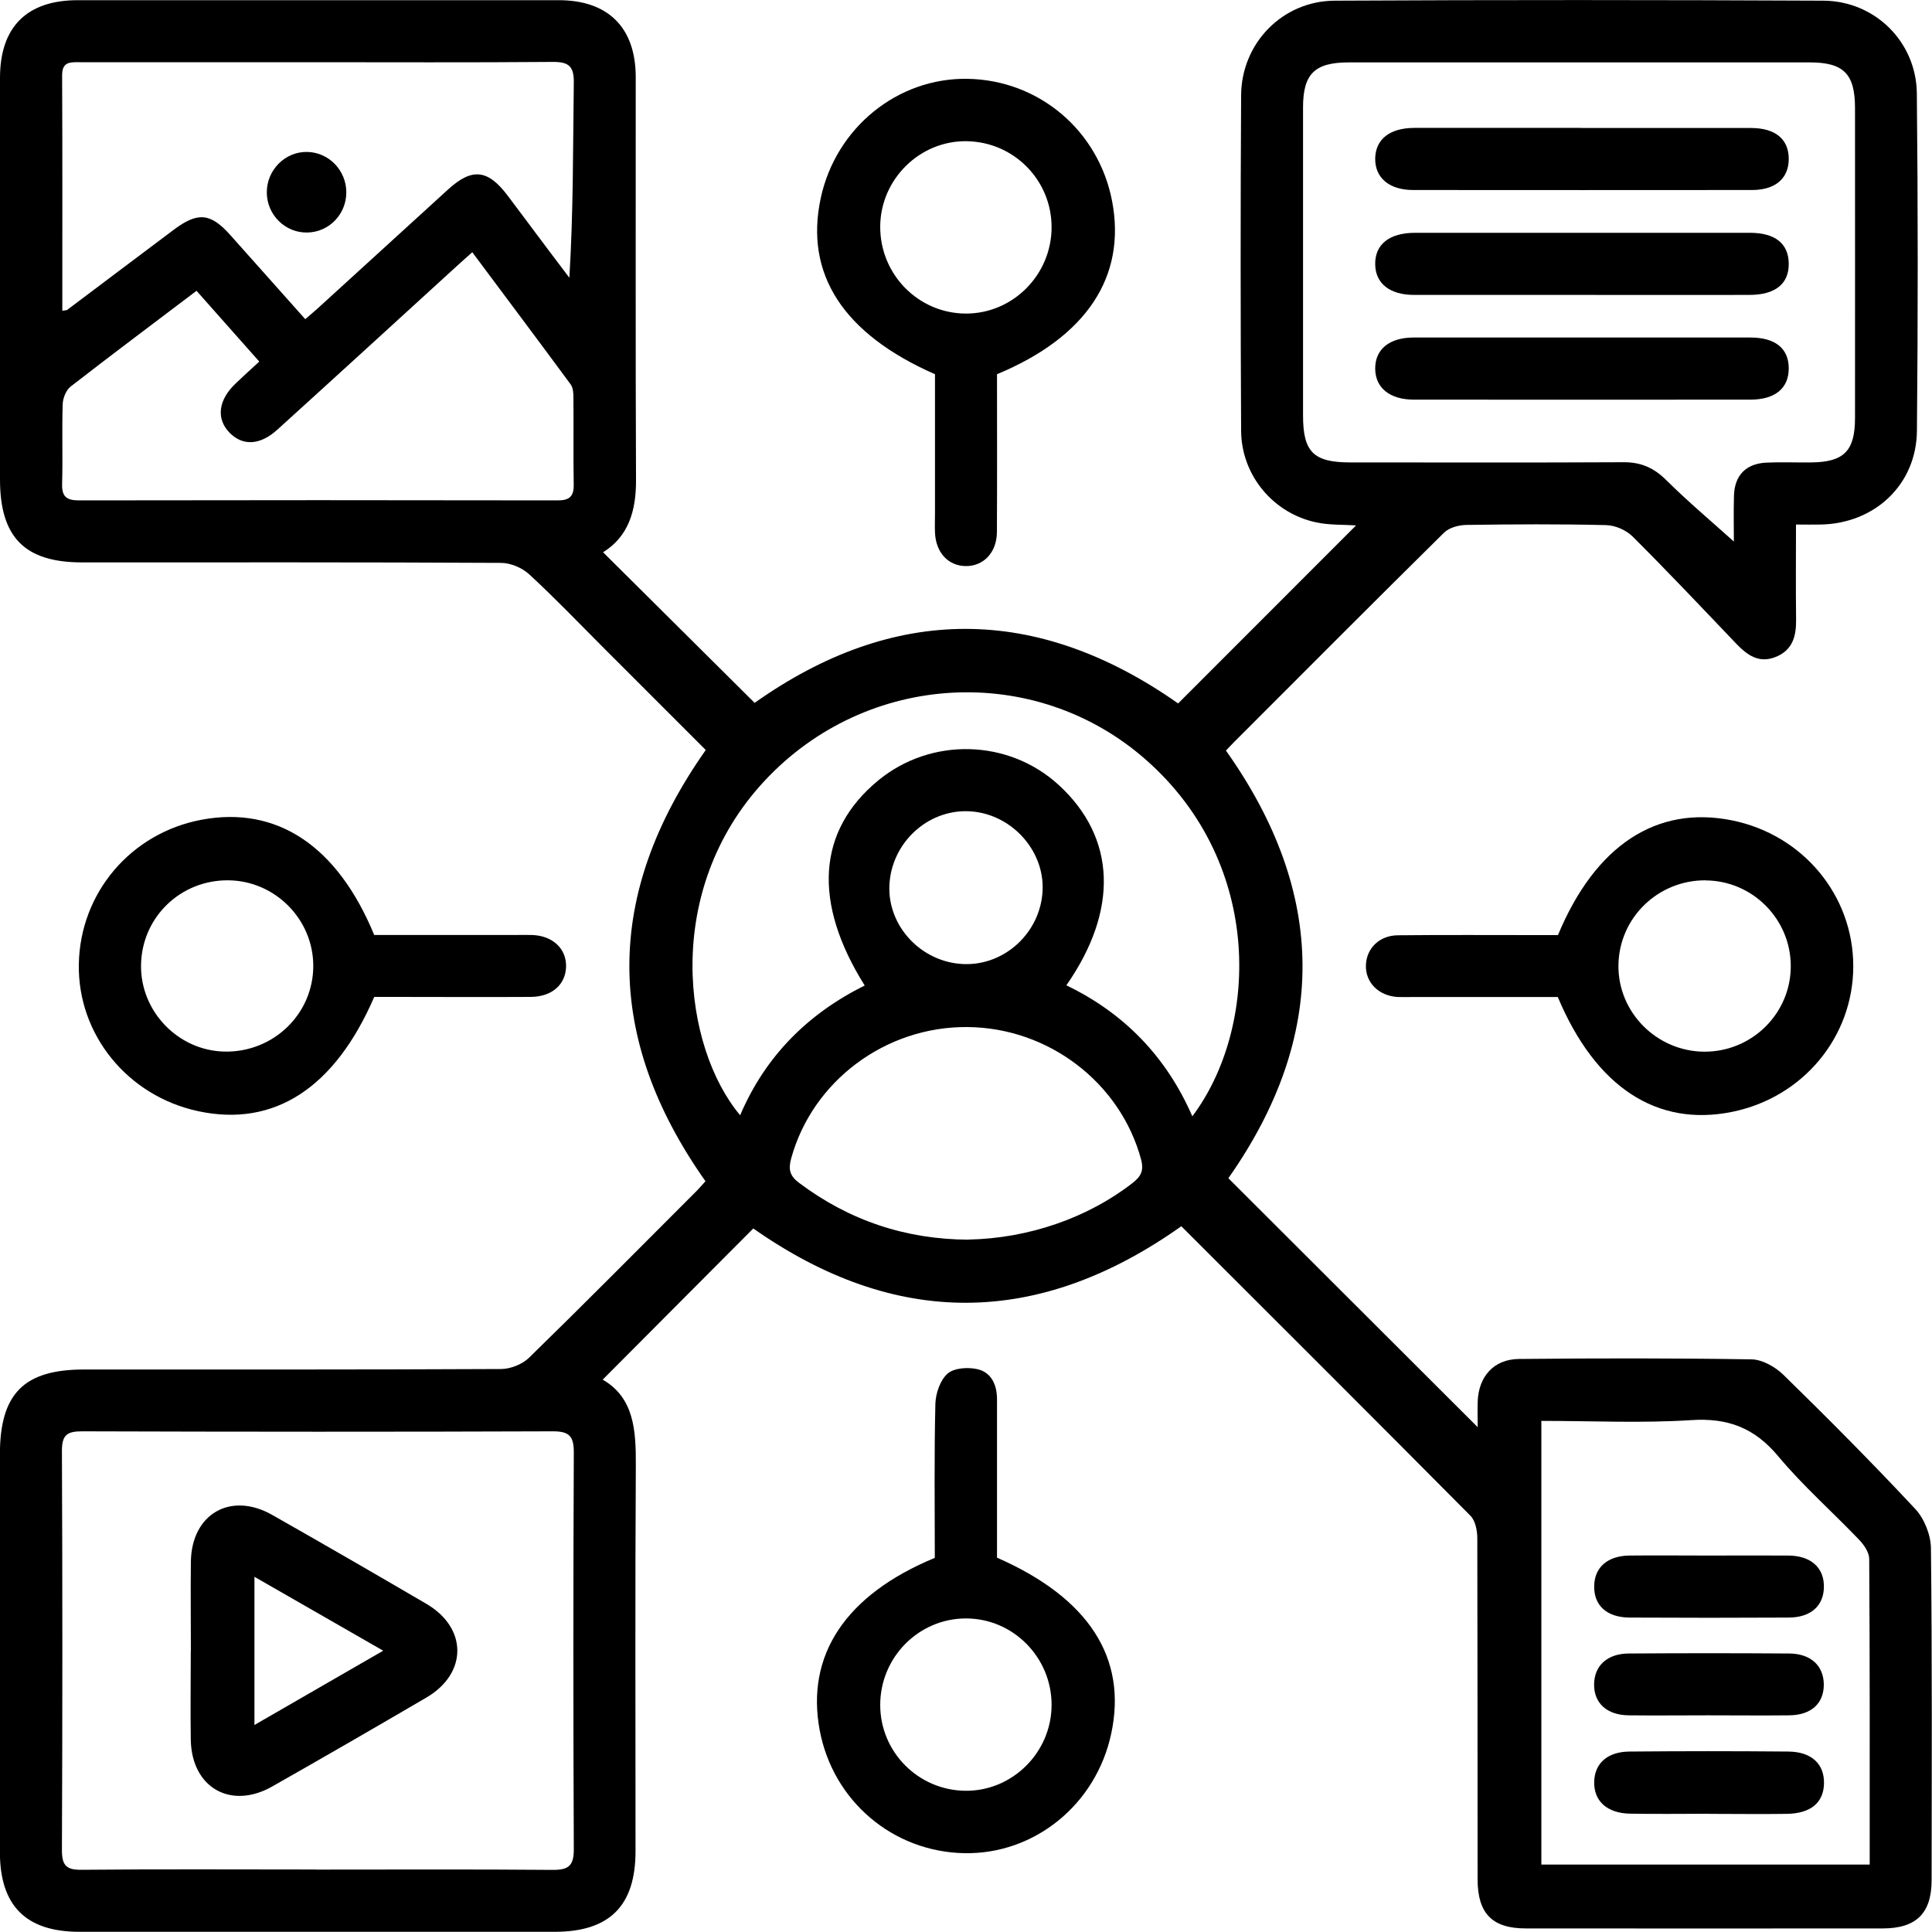
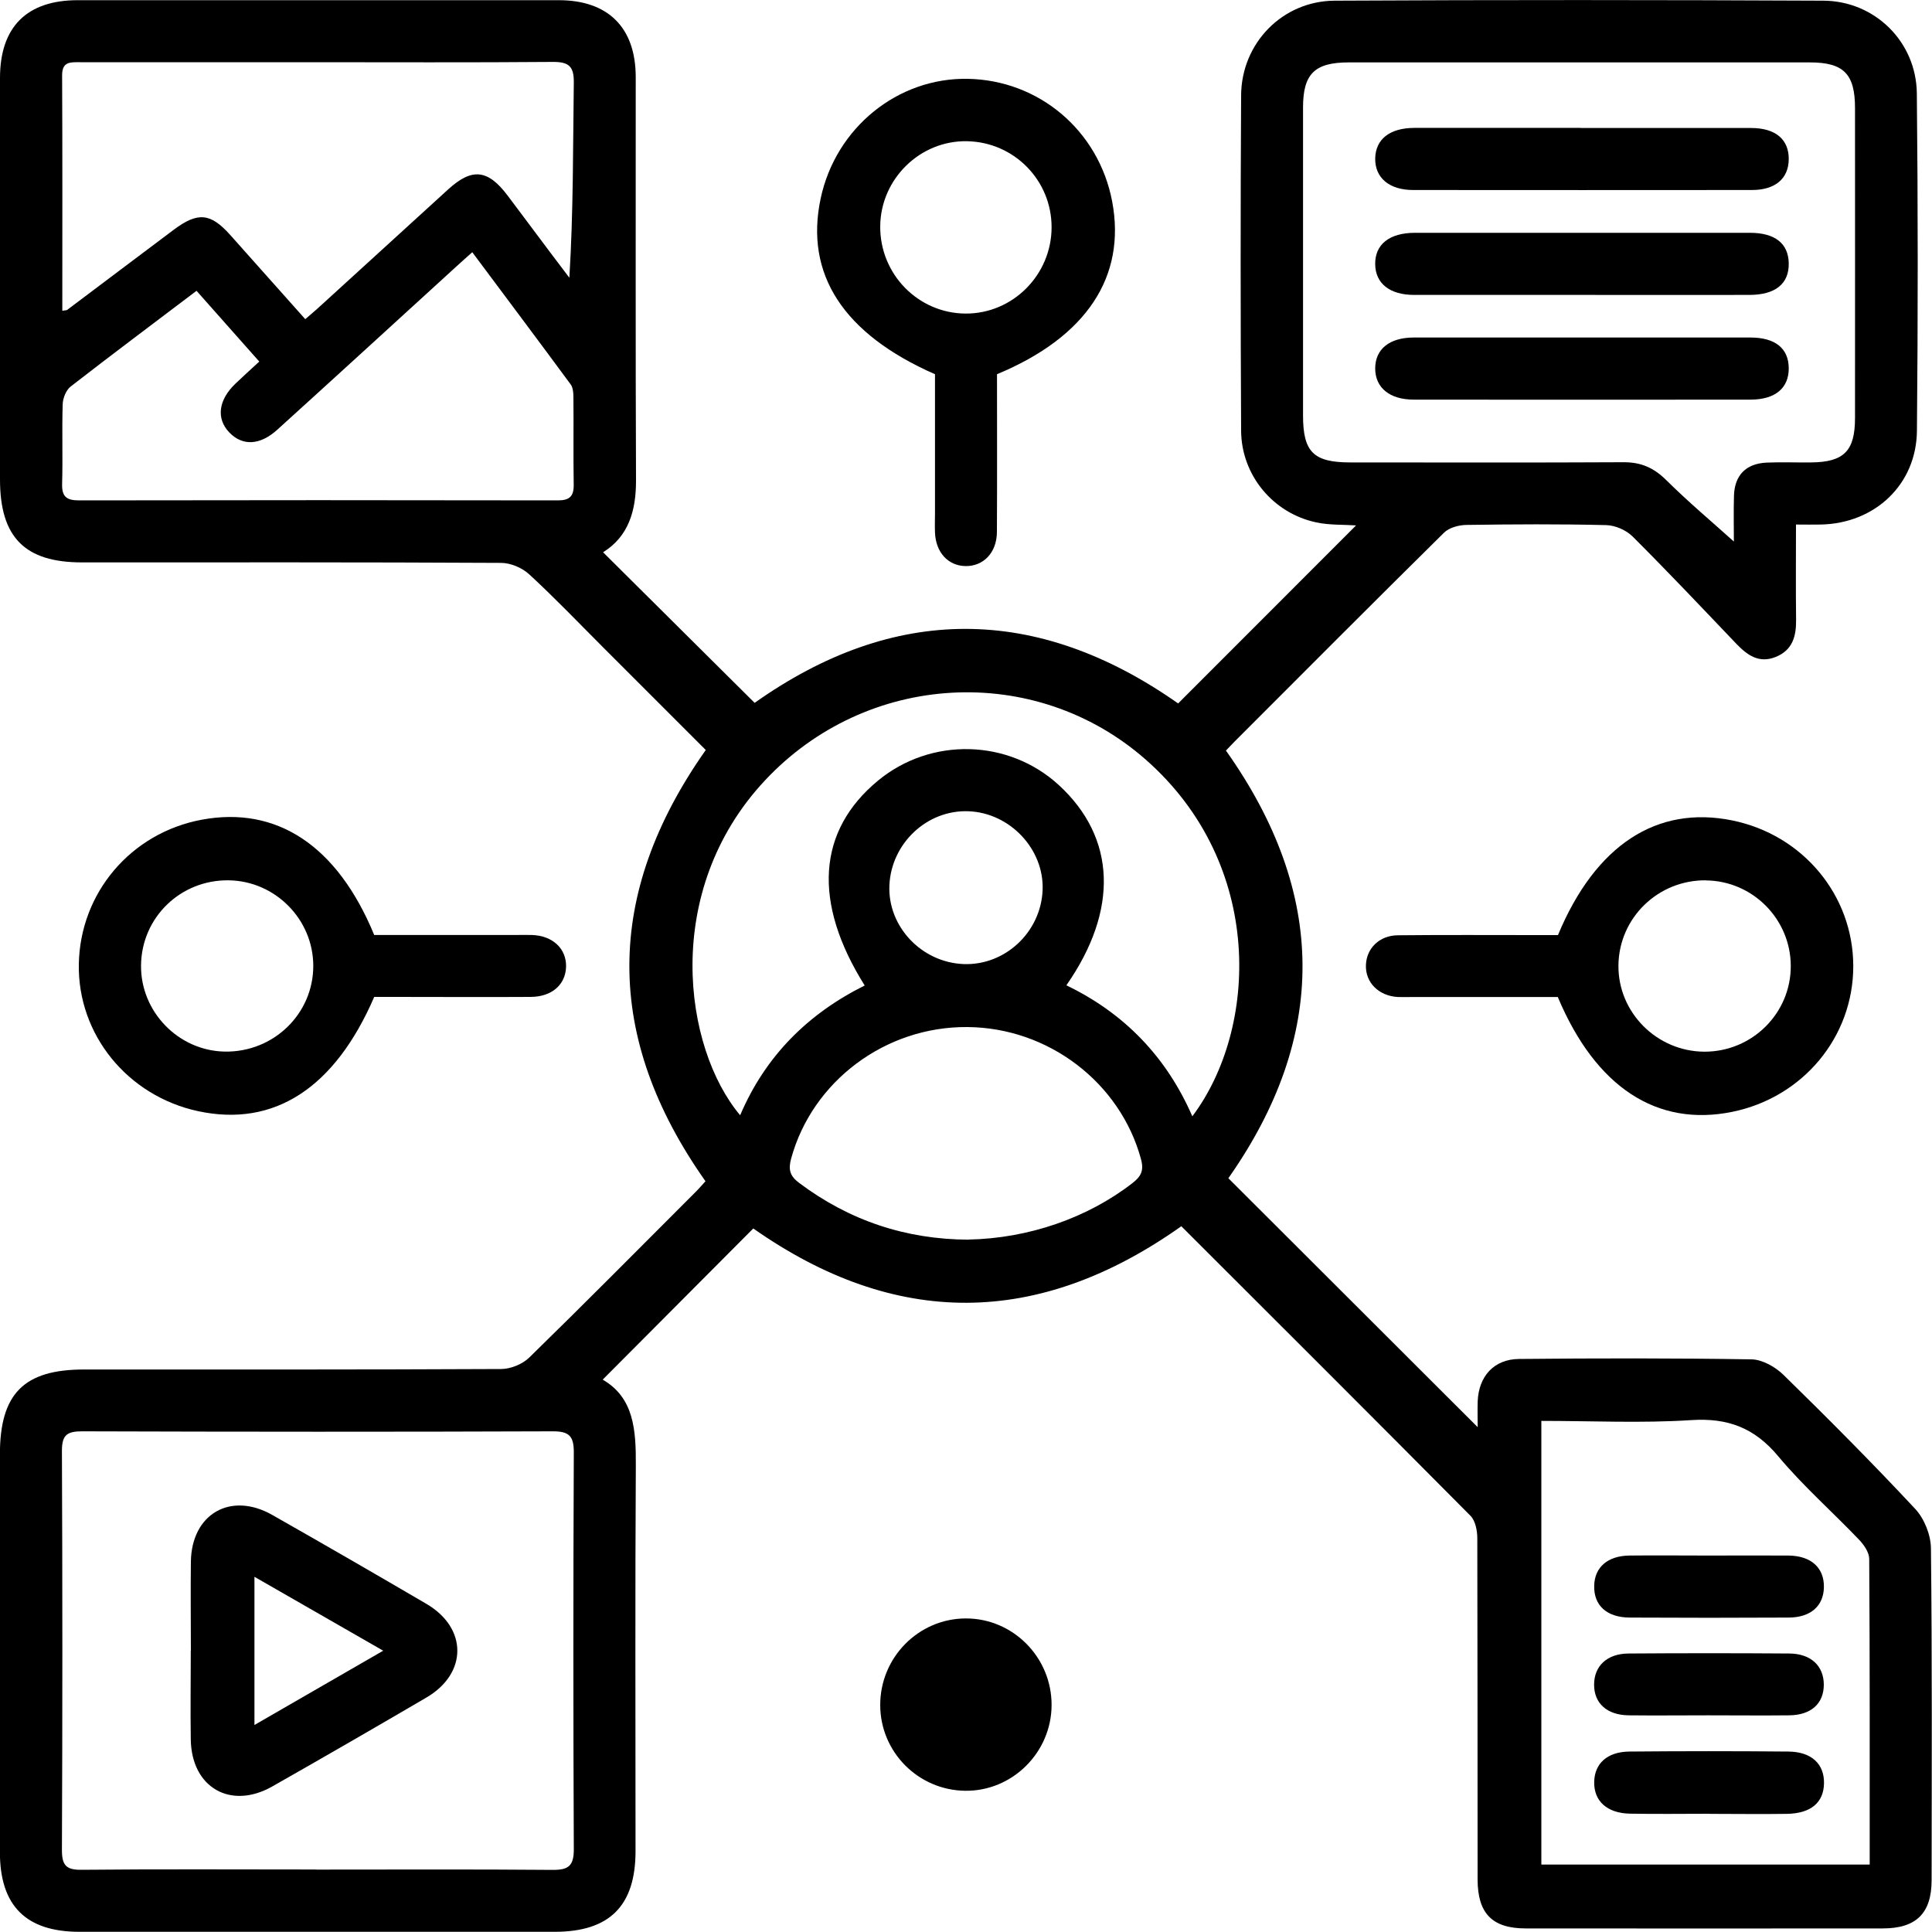
<svg xmlns="http://www.w3.org/2000/svg" id="uuid-789c47ad-f03c-4c2f-9575-1d9e7b94acc2" viewBox="0 0 200 199.98">
  <path d="M140.38,54.39c-1.32-.09-2.75-.02-4.11-.31-4.47-.94-7.76-4.88-7.79-9.48-.06-11.58-.07-23.15,0-34.73.03-5.4,4.28-9.77,9.68-9.8,16.87-.09,33.73-.08,50.6,0,5.33.03,9.61,4.26,9.67,9.59.12,11.64.12,23.29.01,34.93-.05,5.57-4.35,9.6-9.95,9.71-.78.02-1.57,0-2.57,0,0,3.41-.03,6.6.01,9.79.03,1.74-.34,3.21-2.12,3.92-1.73.69-2.93-.19-4.06-1.36-3.56-3.73-7.1-7.48-10.74-11.11-.66-.66-1.8-1.16-2.74-1.18-4.82-.12-9.64-.09-14.46-.02-.78.01-1.78.27-2.31.79-7.29,7.19-14.51,14.45-21.75,21.69-.28.28-.55.58-.84.88,10.5,14.81,10.55,29.6.25,44.27,8.55,8.54,17.14,17.12,25.81,25.77,0-.76-.03-1.71,0-2.67.1-2.58,1.67-4.36,4.26-4.39,8.03-.08,16.06-.09,24.09.04,1.12.02,2.46.78,3.3,1.6,4.64,4.54,9.22,9.14,13.65,13.89.94,1.01,1.61,2.7,1.62,4.08.13,11.44.08,22.89.07,34.33,0,3.44-1.59,5.01-5.06,5.01-12.32.01-24.63.01-36.95,0-3.47,0-4.98-1.54-4.99-5.06-.01-11.78,0-23.56-.03-35.33,0-.79-.2-1.82-.71-2.33-9.94-10.02-19.94-19.99-29.93-29.97-14.82,10.5-29.61,10.55-44.31.23-5.13,5.15-10.3,10.34-15.59,15.65,3.25,1.87,3.45,5.25,3.43,8.86-.08,13.32-.03,26.63-.03,39.95,0,5.66-2.69,8.35-8.37,8.35-16.4,0-32.8,0-49.19,0-5.55,0-8.24-2.7-8.24-8.25,0-13.72,0-27.44,0-41.16,0-6.3,2.48-8.8,8.71-8.8,14.39,0,28.78.02,43.17-.05.99,0,2.22-.5,2.92-1.19,5.8-5.66,11.49-11.41,17.22-17.14.37-.37.71-.77,1.02-1.11-10.51-14.89-10.51-29.68.03-44.64-3.48-3.48-7.02-7.02-10.56-10.56-2.56-2.56-5.05-5.17-7.71-7.62-.73-.68-1.93-1.19-2.92-1.19-14.46-.08-28.91-.05-43.37-.05C2.57,58.22,0,55.63,0,49.63,0,35.78,0,21.92,0,8.07,0,2.8,2.77.02,8.04.02c16.6,0,33.2,0,49.8,0,5.12,0,7.96,2.84,7.97,7.94.01,13.92-.03,27.84.03,41.76.01,3.15-.77,5.81-3.41,7.45,5.23,5.2,10.42,10.36,15.69,15.59,14.38-10.19,29.17-10.25,43.84.06,6.11-6.12,12.27-12.28,18.42-18.43ZM32.72,193.54c8.16,0,16.32-.04,24.48.03,1.62.01,2.2-.39,2.2-2.11-.06-13.71-.06-27.42,0-41.13,0-1.66-.48-2.16-2.15-2.16-16.25.06-32.51.05-48.76,0-1.54,0-2.08.37-2.08,2.01.06,13.78.06,27.55,0,41.33,0,1.58.43,2.07,2.03,2.05,8.09-.08,16.19-.03,24.28-.03ZM179.49,56.06c0-1.32-.04-3.03.01-4.74.06-2.12,1.24-3.33,3.37-3.43,1.53-.07,3.08,0,4.61-.02,3.4-.03,4.55-1.18,4.55-4.6.01-10.7,0-21.39,0-32.09,0-3.53-1.18-4.72-4.67-4.72-15.91,0-31.83,0-47.74,0-3.53,0-4.73,1.19-4.73,4.66,0,10.63,0,21.26,0,31.89,0,3.78,1.08,4.86,4.9,4.86,9.43,0,18.86.03,28.29-.02,1.81-.01,3.14.59,4.42,1.86,2.26,2.24,4.7,4.29,6.99,6.35ZM159.56,147.08v45.94h33.99c0-10.66.02-21.15-.05-31.64,0-.67-.54-1.46-1.05-1.99-2.77-2.9-5.81-5.57-8.37-8.64-2.45-2.94-5.21-3.99-9.01-3.74-5.11.33-10.26.08-15.51.08ZM89.52,102.03c-5.42-8.63-4.91-16.03,1.37-21.22,5.49-4.53,13.53-4.32,18.74.48,5.89,5.43,6.2,12.9.76,20.71,6,2.89,10.36,7.41,13.04,13.56,6.78-9.01,7.57-26.04-4.84-36.94-11.45-10.05-28.88-9.11-39.43,2.2-10.68,11.44-8.4,27.67-2.54,34.63,2.61-6.12,7.01-10.51,12.91-13.44ZM6.44,32.17c.38-.06.46-.05.5-.08,3.69-2.77,7.36-5.55,11.05-8.31,2.49-1.86,3.8-1.74,5.84.54,2.57,2.88,5.13,5.76,7.77,8.72.62-.54,1.13-.96,1.61-1.41,4.4-4.01,8.79-8.02,13.19-12.03,2.46-2.24,4.09-2.07,6.13.62,1.45,1.92,2.88,3.85,4.33,5.78.69.92,1.39,1.84,2.08,2.75.42-6.88.37-13.54.46-20.2.02-1.68-.51-2.15-2.17-2.14-8.49.07-16.98.03-25.47.03-7.82,0-15.65,0-23.47,0-.97,0-1.87-.1-1.86,1.37.04,8.08.02,16.15.02,24.35ZM20.35,30.1c-4.42,3.35-8.76,6.59-13.03,9.91-.48.37-.81,1.2-.83,1.83-.09,2.74.02,5.49-.06,8.23-.04,1.32.43,1.73,1.74,1.73,16.53-.03,33.06-.03,49.58,0,1.22,0,1.66-.43,1.64-1.64-.05-3.01,0-6.02-.03-9.03,0-.45-.04-1-.28-1.33-3.36-4.56-6.76-9.09-10.19-13.69-.65.58-1.15,1.02-1.64,1.47-6.18,5.64-12.35,11.29-18.54,16.9-1.81,1.64-3.61,1.7-4.97.29-1.38-1.44-1.14-3.37.65-5.07.76-.73,1.55-1.44,2.45-2.27-2.21-2.49-4.33-4.88-6.49-7.32ZM100.25,128.32c6.24-.12,12.34-2.25,16.96-5.83.89-.69,1.23-1.28.91-2.48-2.14-7.92-9.57-13.63-17.98-13.69-8.49-.07-16.05,5.61-18.24,13.61-.31,1.13-.14,1.8.82,2.52,5.21,3.91,11.05,5.85,17.54,5.88ZM99.74,99.8c4.29.17,8-3.29,8.19-7.64.18-4.24-3.37-8.02-7.68-8.18-4.28-.16-7.98,3.31-8.18,7.66-.19,4.26,3.31,7.98,7.67,8.16Z" />
  <path d="M161.27,103.21c-4.96,0-9.97,0-14.98,0-.54,0-1.07.02-1.6,0-1.98-.12-3.36-1.51-3.29-3.31.06-1.73,1.39-3.06,3.3-3.08,4.81-.05,9.63-.02,14.45-.02.73,0,1.46,0,2.13,0,3.87-9.31,10.23-13.46,18.04-11.87,7.32,1.49,12.53,7.76,12.53,15.09,0,7.33-5.21,13.59-12.54,15.08-7.79,1.58-14.12-2.55-18.04-11.87ZM176.59,91.13c-4.95-.04-8.99,3.88-9.05,8.79-.06,4.88,3.97,8.93,8.9,8.95,4.94.01,8.96-3.98,8.94-8.89-.02-4.84-3.95-8.8-8.79-8.84Z" />
-   <path d="M103.21,161.25c9.5,4.16,13.51,10.39,11.82,18.23-1.57,7.33-7.94,12.5-15.21,12.36-7.39-.14-13.58-5.4-14.96-12.7-1.47-7.79,2.67-14.05,11.91-17.87,0-5.27-.07-10.61.06-15.95.03-1.08.5-2.46,1.27-3.13.68-.59,2.12-.68,3.1-.45,1.44.34,2.01,1.64,2.01,3.11,0,4.75,0,9.49,0,14.24,0,.73,0,1.46,0,2.15ZM108.86,176.5c.01-4.93-3.99-8.97-8.88-8.96-4.9.01-8.88,4.05-8.86,8.99.02,4.85,3.93,8.78,8.78,8.85,4.88.07,8.95-3.96,8.96-8.88Z" />
+   <path d="M103.21,161.25ZM108.86,176.5c.01-4.93-3.99-8.97-8.88-8.96-4.9.01-8.88,4.05-8.86,8.99.02,4.85,3.93,8.78,8.78,8.85,4.88.07,8.95-3.96,8.96-8.88Z" />
  <path d="M103.21,38.73c0,5.52.02,10.93-.01,16.34-.01,2.15-1.41,3.57-3.27,3.53-1.79-.04-3.06-1.42-3.14-3.47-.03-.67,0-1.34,0-2.01,0-4.81,0-9.62,0-14.38-9.51-4.18-13.51-10.38-11.83-18.22,1.56-7.29,7.96-12.49,15.21-12.36,7.4.13,13.57,5.37,14.96,12.69,1.47,7.78-2.65,14.03-11.9,17.88ZM91.12,23.44c-.03,4.95,3.93,8.99,8.83,9.02,4.89.03,8.91-4.01,8.91-8.94,0-4.85-3.87-8.8-8.73-8.9-4.88-.11-8.98,3.91-9.01,8.82Z" />
  <path d="M38.71,96.79c4.81,0,9.68,0,14.55,0,.6,0,1.2-.02,1.81,0,2.14.07,3.57,1.41,3.53,3.28-.05,1.86-1.47,3.12-3.67,3.13-4.68.03-9.36,0-14.04,0-.73,0-1.46,0-2.15,0-4.09,9.46-10.38,13.51-18.22,11.83-7.32-1.57-12.49-7.94-12.36-15.22.13-7.39,5.39-13.58,12.7-14.95,7.79-1.46,14.06,2.68,17.87,11.91ZM23.66,91.13c-4.97-.06-8.99,3.83-9.06,8.77-.07,4.81,3.85,8.87,8.66,8.96,5.05.09,9.17-3.9,9.17-8.87,0-4.82-3.95-8.81-8.78-8.86Z" />
  <path d="M19.76,170.88c0-3.07-.04-6.14,0-9.22.07-4.95,4.13-7.28,8.43-4.83,5.34,3.03,10.65,6.1,15.95,9.2,4.27,2.5,4.27,7.2,0,9.7-5.3,3.1-10.61,6.17-15.95,9.2-4.31,2.45-8.36.12-8.44-4.84-.05-3.07,0-6.14,0-9.22ZM26.34,178.57c4.53-2.61,8.8-5.08,13.33-7.69-4.6-2.64-8.88-5.1-13.33-7.65v15.35Z" />
  <path d="M163.76,34.94c5.81,0,11.62,0,17.44,0,2.58,0,3.96,1.13,3.97,3.18.01,2.05-1.39,3.24-3.94,3.25-11.62.01-23.25.01-34.87,0-2.5,0-3.99-1.23-4-3.21-.01-2,1.46-3.21,3.96-3.22,5.81-.01,11.62,0,17.44,0Z" />
  <path d="M163.63,13.25c5.88,0,11.76-.01,17.64,0,2.54,0,3.93,1.19,3.9,3.26-.03,1.98-1.4,3.16-3.81,3.16-11.69.01-23.38.01-35.07,0-2.48,0-3.96-1.27-3.93-3.27.04-1.99,1.5-3.15,4.04-3.16,5.75-.01,11.49,0,17.24,0Z" />
  <path d="M163.64,30.53c-5.75,0-11.49,0-17.24,0-2.53,0-4.01-1.18-4.04-3.16-.04-2.06,1.46-3.27,4.12-3.27,11.56,0,23.12,0,34.67,0,2.6,0,3.98,1.1,4.02,3.15.04,2.12-1.38,3.28-4.09,3.28-5.81.01-11.62,0-17.44,0Z" />
  <path d="M176.95,187.76c-2.74,0-5.48.04-8.22-.01-2.38-.05-3.74-1.31-3.7-3.29.04-1.9,1.35-3.12,3.65-3.14,5.48-.05,10.96-.05,16.45,0,2.4.02,3.73,1.29,3.69,3.3-.04,1.99-1.37,3.11-3.84,3.15-2.67.04-5.35,0-8.02,0Z" />
  <path d="M176.9,161.03c2.74,0,5.49-.02,8.23,0,2.36.02,3.72,1.27,3.68,3.29-.04,1.93-1.37,3.12-3.64,3.13-5.49.03-10.97.03-16.46,0-2.38-.01-3.73-1.26-3.68-3.29.04-1.92,1.39-3.1,3.64-3.13,2.74-.03,5.49,0,8.23,0Z" />
  <path d="M176.82,177.57c-2.74,0-5.48.03-8.23,0-2.24-.03-3.57-1.25-3.57-3.17,0-1.93,1.33-3.21,3.56-3.23,5.55-.04,11.1-.04,16.65,0,2.24.02,3.56,1.28,3.57,3.22,0,1.95-1.3,3.15-3.56,3.18-2.81.03-5.62,0-8.43,0Z" />
-   <path d="M35.85,19.91c0,2.27-1.78,4.11-4.02,4.16-2.3.06-4.22-1.84-4.21-4.17,0-2.33,1.93-4.24,4.22-4.17,2.23.06,4.01,1.93,4.01,4.18Z" />
</svg>